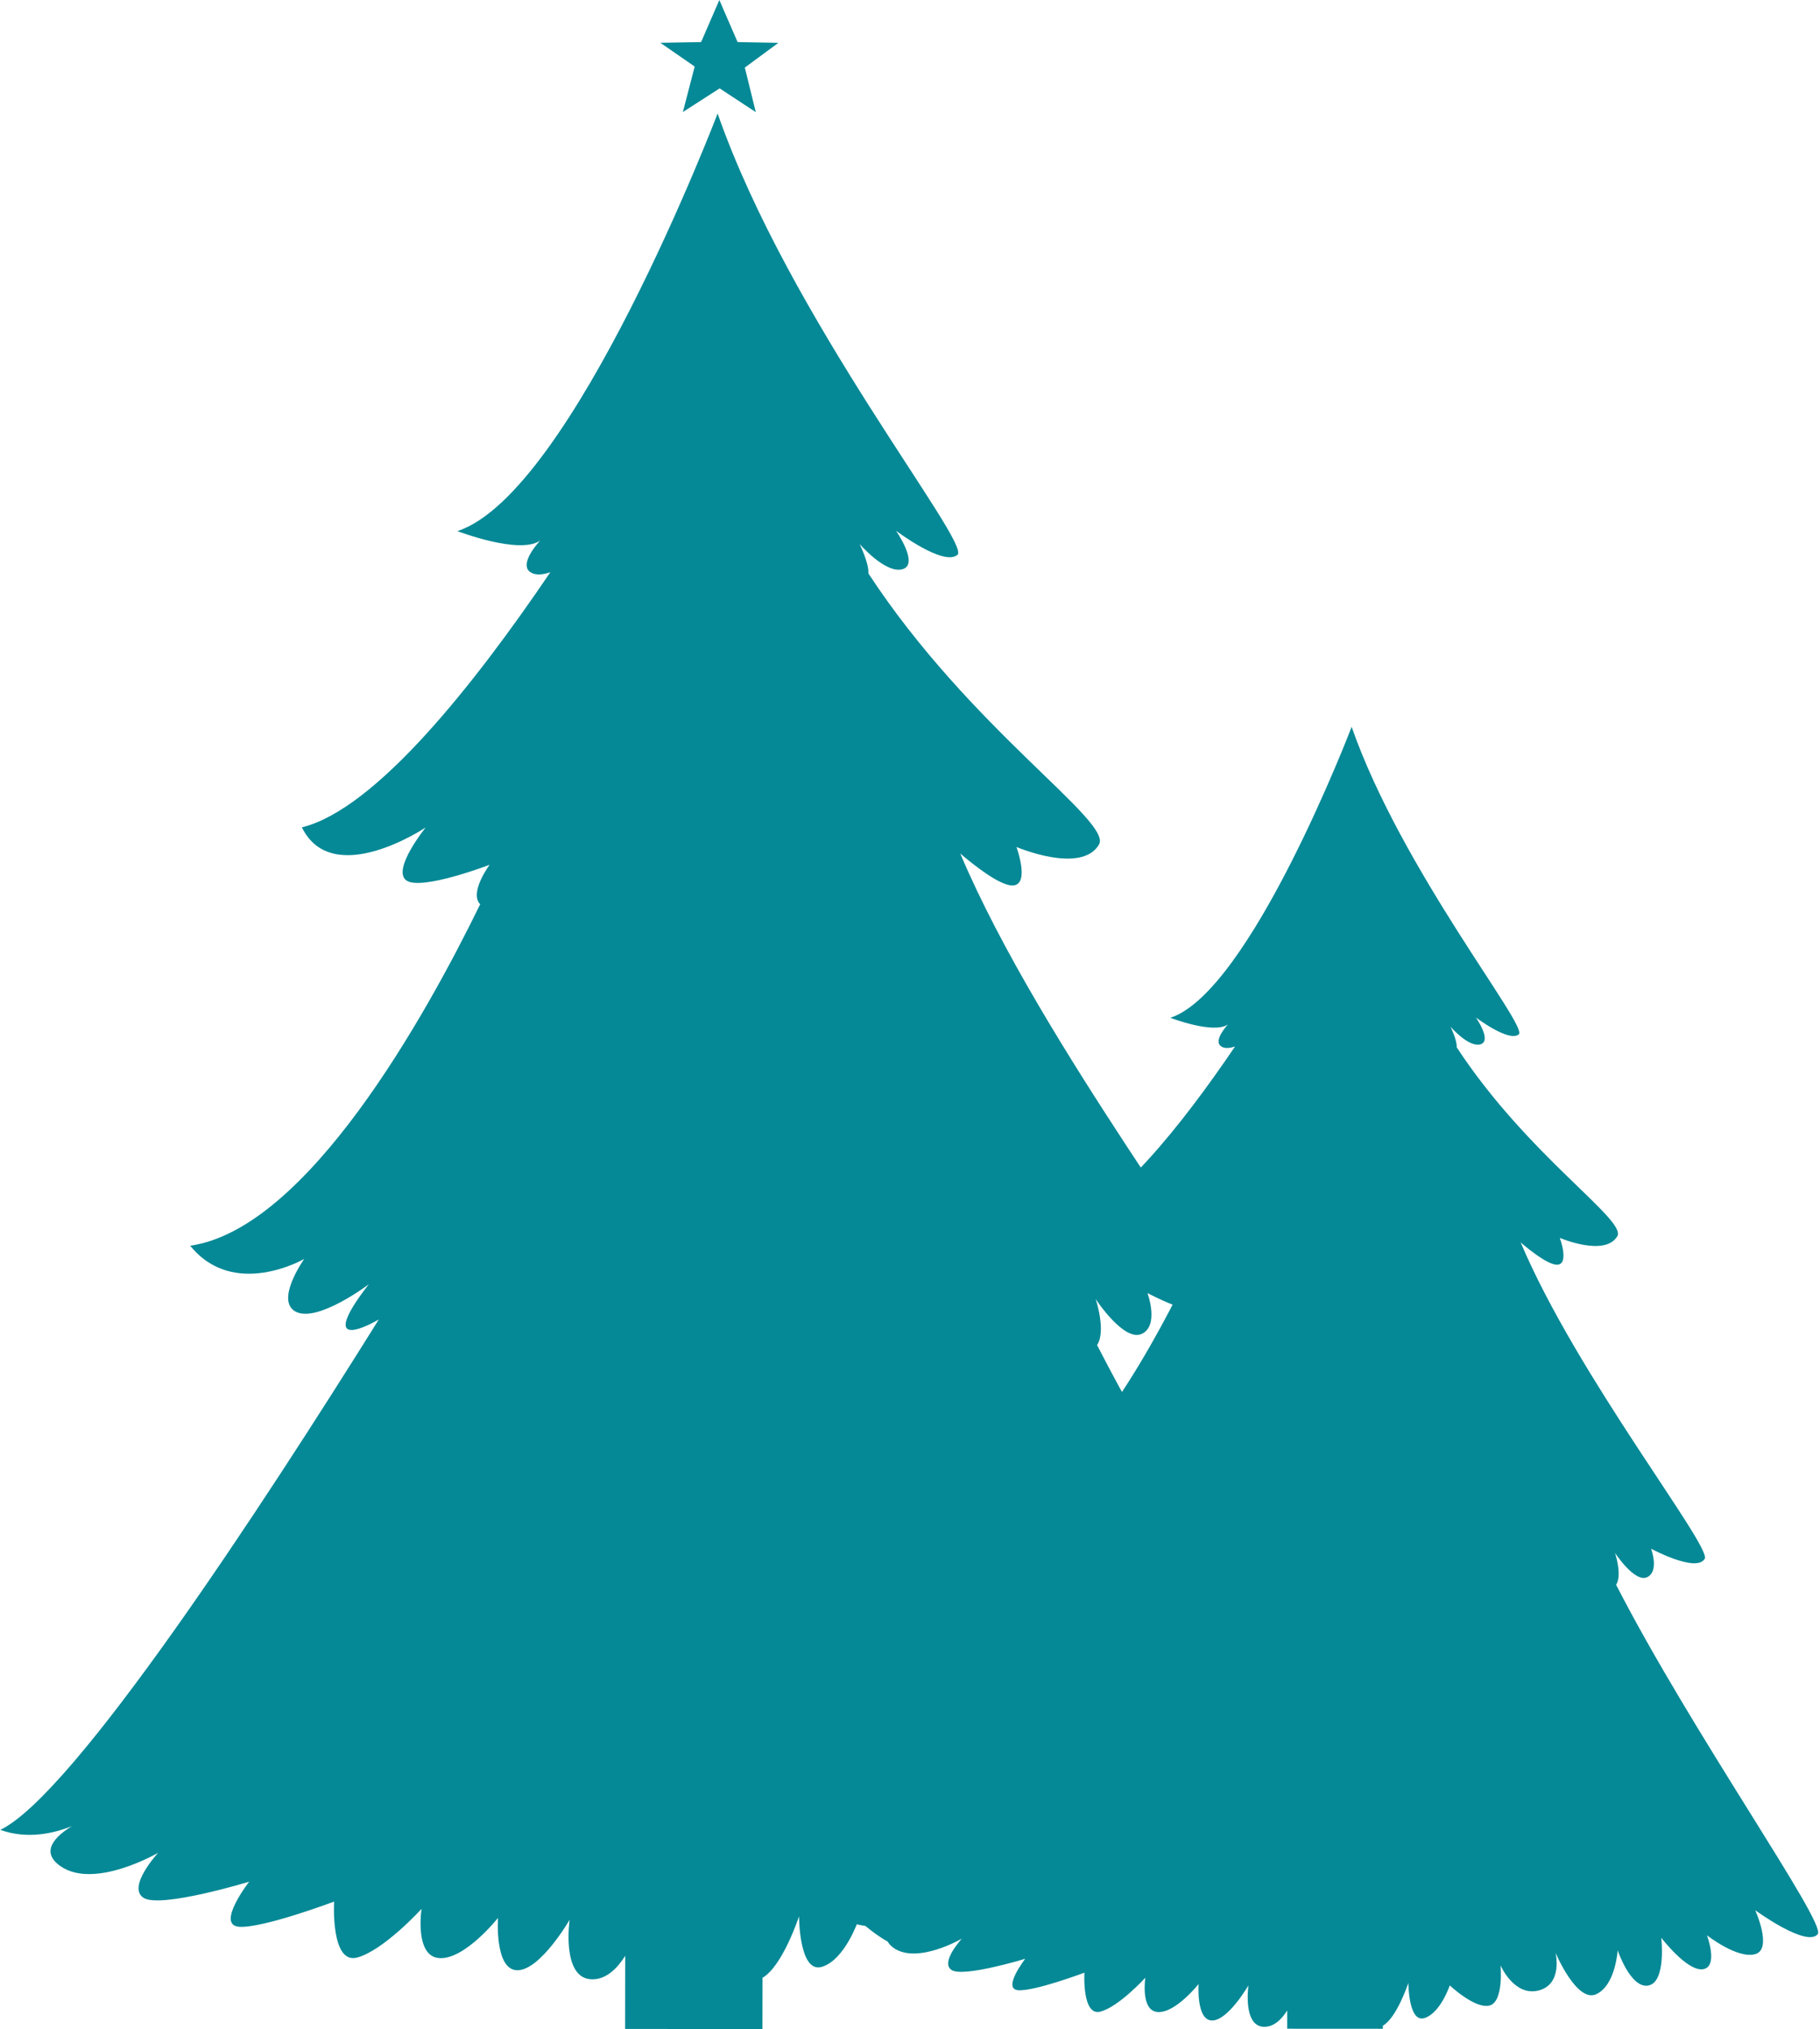
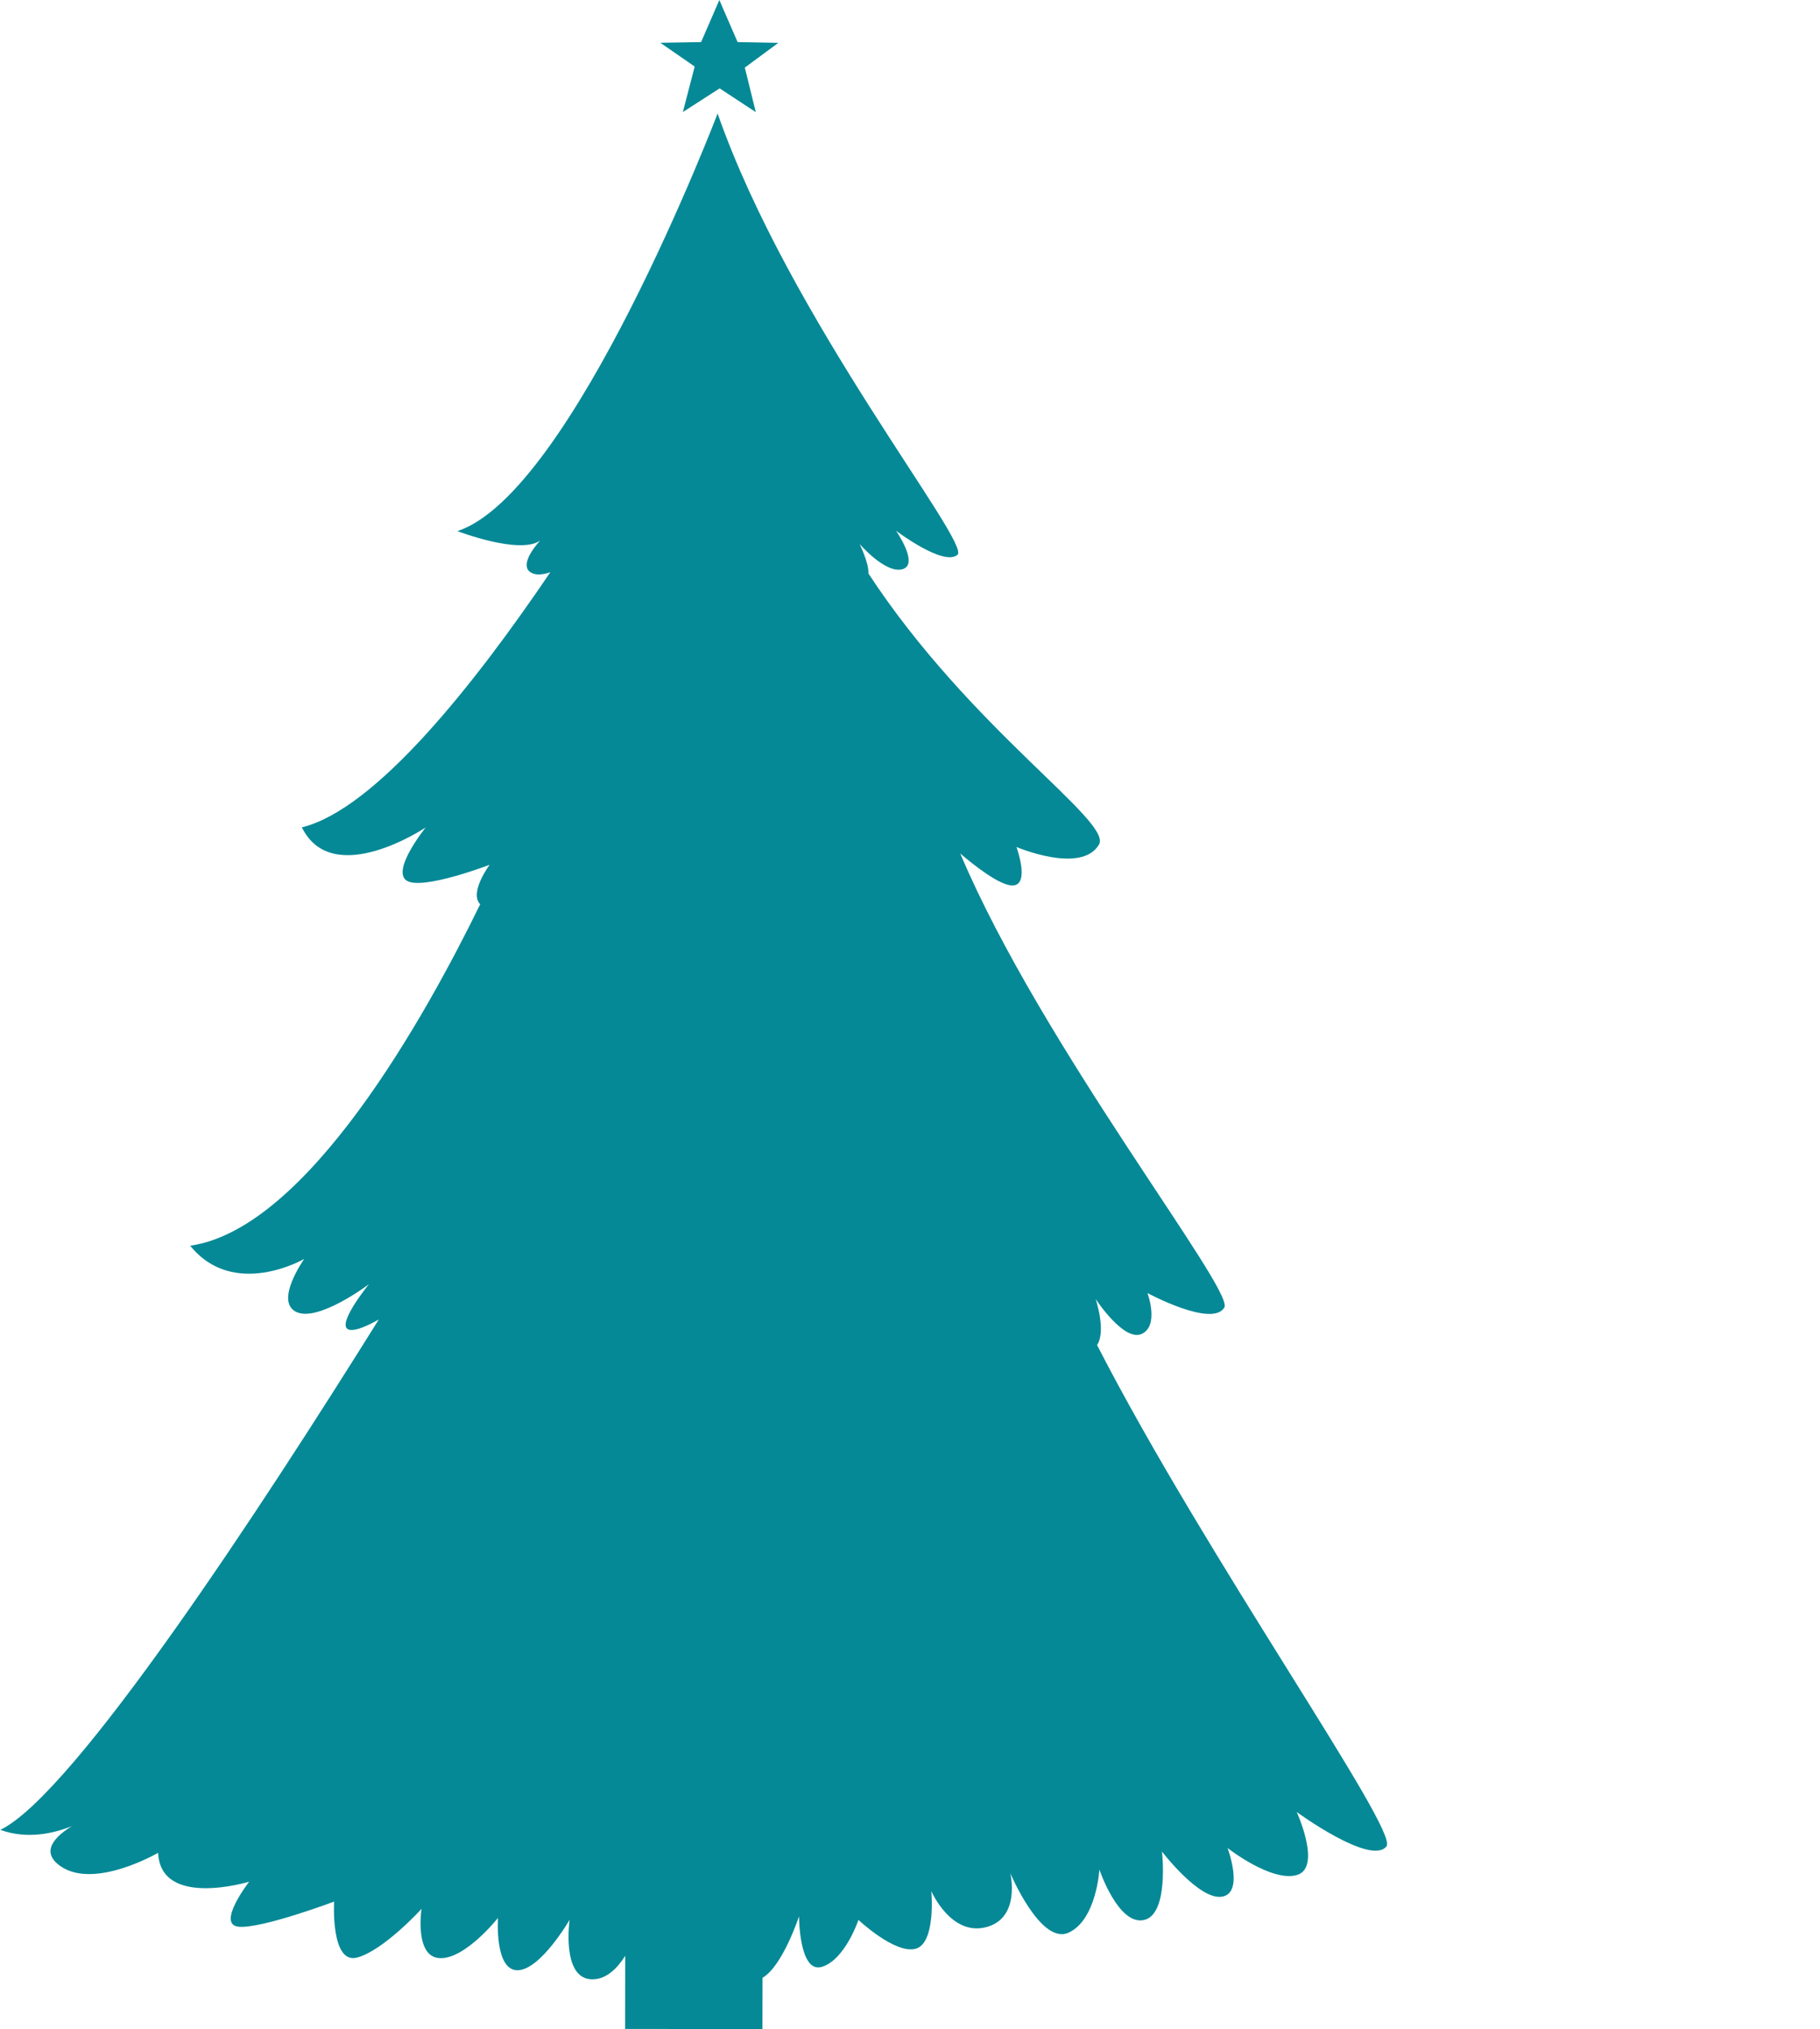
<svg xmlns="http://www.w3.org/2000/svg" width="897" height="1000" viewBox="0 0 897 1000" fill="none">
-   <path d="M796.493 781.115C799.642 776.289 795.972 765.339 795.972 765.339C795.972 765.339 805.702 780.214 811.81 777.297C817.918 774.407 813.752 763.27 813.752 763.27C813.752 763.27 835.982 775.255 840.173 768.255C843.747 762.236 777.364 678.341 749.475 612.317C753.689 615.95 763.183 623.613 767.657 623.295C773.481 622.87 768.77 610.09 768.77 610.09C768.77 610.09 790.977 619.582 797.108 609.268C801.891 601.234 753.074 569.786 717.941 516.145C718.201 512.725 714.91 506.016 714.91 506.016C714.91 506.016 723.788 516.331 729.636 514.687C735.483 513.043 727.434 501.482 727.434 501.482C727.434 501.482 743.817 513.865 748.552 509.755C753.263 505.645 690.809 428.803 666.164 358.218C666.164 358.218 616.4 488.648 576.816 501.615C576.816 501.615 598.1 509.808 605.178 504.902C602.385 508.031 598.384 513.706 602.101 515.853C603.758 516.834 606.149 516.596 608.706 515.747C582.593 554.301 548.643 597.177 523.382 603.328C533.941 624.806 565.902 603.355 565.902 603.355C565.902 603.355 554.23 617.779 559.226 621.518C564.221 625.23 587.848 616.162 587.848 616.162C587.848 616.162 580.722 625.681 584.605 629.738C565.807 668.265 525.182 741.262 485.03 746.99C500.016 765.577 524.211 751.524 524.211 751.524C524.211 751.524 513.936 765.975 521.417 769.714C528.922 773.426 546.418 760.221 546.418 760.221C546.418 760.221 533.918 775.52 540.168 775.918C542.369 776.077 546.015 774.46 549.803 772.339C509.604 836.771 445.019 935.516 419.83 947.607C429.181 950.974 438.319 948.773 444.38 946.334C438.888 949.728 433.348 955.004 440.403 959.989C452.074 968.262 474.045 955.455 474.045 955.455C474.045 955.455 463.202 967.202 469.025 970.914C474.849 974.653 505.295 965.372 505.295 965.372C505.295 965.372 493.765 980.221 501.815 980.857C509.864 981.467 534.462 972.213 534.462 972.213C534.462 972.213 533.207 993.876 542.369 991.41C551.532 988.944 564.482 974.706 564.482 974.706C564.482 974.706 561.972 991.225 570.732 991.622C579.491 992.047 590.737 977.808 590.737 977.808C590.737 977.808 589.482 995.759 597.389 995.785C605.32 995.785 615.311 978.444 615.311 978.444C615.311 978.444 612.446 998.251 622.626 998.888C627.835 999.206 631.789 995.016 634.416 990.827V999.842L681.553 999.869V998.357C688.489 994.38 694.124 977.251 694.124 977.251C694.124 977.251 694.124 997.058 702.031 994.592C709.962 992.126 714.531 978.497 714.531 978.497C714.531 978.497 727.055 990.27 734.134 988.414C741.213 986.558 739.555 968.607 739.555 968.607C739.555 968.607 746.208 984.092 758.306 980.99C770.403 977.914 766.663 962.402 766.663 962.402C766.663 962.402 777.08 987.194 786.668 982.846C796.256 978.524 797.274 961.183 797.274 961.183C797.274 961.183 803.737 980.38 812.521 978.524C821.28 976.694 818.771 955.004 818.771 955.004C818.771 955.004 831.555 971.736 839.344 970.516C847.109 969.27 841.285 953.785 841.285 953.785C841.285 953.785 856.271 965.558 865.055 963.092C873.791 960.626 865.055 941.428 865.055 941.428C865.055 941.428 890.481 960.016 895.903 953.201C900.282 947.713 833.994 854.086 796.517 781.062L796.493 781.115Z" fill="#068996" />
-   <path d="M540.736 662.855C545.281 655.907 540.002 640.21 540.002 640.21C540.002 640.21 553.946 661.529 562.73 657.392C571.513 653.256 565.523 637.267 565.523 637.267C565.523 637.267 597.437 654.476 603.426 644.4C608.54 635.782 513.273 515.375 473.263 420.635C479.324 425.832 492.96 436.836 499.353 436.385C507.71 435.775 500.962 417.426 500.962 417.426C500.962 417.426 532.852 431.055 541.635 416.26C548.477 404.725 478.424 359.596 427.997 282.621C428.376 277.716 423.665 268.091 423.665 268.091C423.665 268.091 436.402 282.886 444.783 280.526C453.187 278.167 441.61 261.568 441.61 261.568C441.61 261.568 465.119 279.36 471.914 273.42C478.685 267.507 389.029 157.255 353.683 55.94C353.683 55.94 282.28 243.113 225.437 261.753C225.437 261.753 255.977 273.5 266.134 266.473C262.133 270.981 256.356 279.095 261.73 282.197C264.122 283.602 267.531 283.258 271.224 282.038C233.747 337.376 185.048 398.892 148.779 407.748C163.93 438.586 209.812 407.801 209.812 407.801C209.812 407.801 193.05 428.51 200.224 433.866C207.397 439.196 241.323 426.203 241.323 426.203C241.323 426.203 231.095 439.859 236.659 445.665C209.67 500.95 151.359 605.713 93.735 613.933C115.232 640.581 149.939 620.456 149.939 620.456C149.939 620.456 135.189 641.191 145.938 646.547C156.71 651.877 181.829 632.918 181.829 632.918C181.829 632.918 163.883 654.873 172.856 655.457C176.005 655.669 181.26 653.362 186.682 650.313C128.987 742.772 36.324 884.472 0.149 901.839C13.573 906.665 26.665 903.51 35.377 900.01C27.517 904.889 19.539 912.446 29.672 919.631C46.41 931.51 77.944 913.135 77.944 913.135C77.944 913.135 62.39 929.999 70.747 935.329C79.104 940.685 122.808 927.374 122.808 927.374C122.808 927.374 106.259 948.692 117.812 949.594C129.366 950.469 164.664 937.185 164.664 937.185C164.664 937.185 162.865 968.288 176.028 964.761C189.191 961.208 207.752 940.764 207.752 940.764C207.752 940.764 204.13 964.469 216.725 965.053C229.296 965.662 245.442 945.219 245.442 945.219C245.442 945.219 243.643 970.992 255.007 971.019C266.371 971.019 280.741 946.147 280.741 946.147C280.741 946.147 276.622 974.572 291.229 975.473C298.686 975.924 304.368 969.905 308.133 963.912L308.085 999.947L375.771 1000L375.818 974.731C385.738 969.03 393.811 944.423 393.811 944.423C393.811 944.423 393.787 972.875 405.151 969.322C416.539 965.769 423.097 946.227 423.097 946.227C423.097 946.227 441.066 963.117 451.222 960.439C461.402 957.787 459.011 932.014 459.011 932.014C459.011 932.014 468.552 954.234 485.929 949.806C503.306 945.378 497.932 923.158 497.932 923.158C497.932 923.158 512.871 958.715 526.626 952.511C540.404 946.28 541.849 921.408 541.849 921.408C541.849 921.408 551.129 948.958 563.724 946.28C576.271 943.655 572.697 912.525 572.697 912.525C572.697 912.525 591.021 936.548 602.219 934.772C613.37 932.995 605.012 910.775 605.012 910.775C605.012 910.775 626.533 927.666 639.104 924.113C651.651 920.586 639.104 893.036 639.104 893.036C639.104 893.036 675.586 919.711 683.352 909.953C689.626 902.078 594.501 767.697 540.712 662.934L540.736 662.855Z" fill="#068996" />
+   <path d="M540.736 662.855C545.281 655.907 540.002 640.21 540.002 640.21C540.002 640.21 553.946 661.529 562.73 657.392C571.513 653.256 565.523 637.267 565.523 637.267C565.523 637.267 597.437 654.476 603.426 644.4C608.54 635.782 513.273 515.375 473.263 420.635C479.324 425.832 492.96 436.836 499.353 436.385C507.71 435.775 500.962 417.426 500.962 417.426C500.962 417.426 532.852 431.055 541.635 416.26C548.477 404.725 478.424 359.596 427.997 282.621C428.376 277.716 423.665 268.091 423.665 268.091C423.665 268.091 436.402 282.886 444.783 280.526C453.187 278.167 441.61 261.568 441.61 261.568C441.61 261.568 465.119 279.36 471.914 273.42C478.685 267.507 389.029 157.255 353.683 55.94C353.683 55.94 282.28 243.113 225.437 261.753C225.437 261.753 255.977 273.5 266.134 266.473C262.133 270.981 256.356 279.095 261.73 282.197C264.122 283.602 267.531 283.258 271.224 282.038C233.747 337.376 185.048 398.892 148.779 407.748C163.93 438.586 209.812 407.801 209.812 407.801C209.812 407.801 193.05 428.51 200.224 433.866C207.397 439.196 241.323 426.203 241.323 426.203C241.323 426.203 231.095 439.859 236.659 445.665C209.67 500.95 151.359 605.713 93.735 613.933C115.232 640.581 149.939 620.456 149.939 620.456C149.939 620.456 135.189 641.191 145.938 646.547C156.71 651.877 181.829 632.918 181.829 632.918C181.829 632.918 163.883 654.873 172.856 655.457C176.005 655.669 181.26 653.362 186.682 650.313C128.987 742.772 36.324 884.472 0.149 901.839C13.573 906.665 26.665 903.51 35.377 900.01C27.517 904.889 19.539 912.446 29.672 919.631C46.41 931.51 77.944 913.135 77.944 913.135C79.104 940.685 122.808 927.374 122.808 927.374C122.808 927.374 106.259 948.692 117.812 949.594C129.366 950.469 164.664 937.185 164.664 937.185C164.664 937.185 162.865 968.288 176.028 964.761C189.191 961.208 207.752 940.764 207.752 940.764C207.752 940.764 204.13 964.469 216.725 965.053C229.296 965.662 245.442 945.219 245.442 945.219C245.442 945.219 243.643 970.992 255.007 971.019C266.371 971.019 280.741 946.147 280.741 946.147C280.741 946.147 276.622 974.572 291.229 975.473C298.686 975.924 304.368 969.905 308.133 963.912L308.085 999.947L375.771 1000L375.818 974.731C385.738 969.03 393.811 944.423 393.811 944.423C393.811 944.423 393.787 972.875 405.151 969.322C416.539 965.769 423.097 946.227 423.097 946.227C423.097 946.227 441.066 963.117 451.222 960.439C461.402 957.787 459.011 932.014 459.011 932.014C459.011 932.014 468.552 954.234 485.929 949.806C503.306 945.378 497.932 923.158 497.932 923.158C497.932 923.158 512.871 958.715 526.626 952.511C540.404 946.28 541.849 921.408 541.849 921.408C541.849 921.408 551.129 948.958 563.724 946.28C576.271 943.655 572.697 912.525 572.697 912.525C572.697 912.525 591.021 936.548 602.219 934.772C613.37 932.995 605.012 910.775 605.012 910.775C605.012 910.775 626.533 927.666 639.104 924.113C651.651 920.586 639.104 893.036 639.104 893.036C639.104 893.036 675.586 919.711 683.352 909.953C689.626 902.078 594.501 767.697 540.712 662.934L540.736 662.855Z" fill="#068996" />
  <path d="M354.536 0L363.529 20.739L383.62 21.117L367.093 33.306L372.494 55.259L354.671 43.555L336.551 55.232L342.384 32.794L325.452 21.09L345.544 20.739L354.536 0Z" fill="#068996" />
</svg>